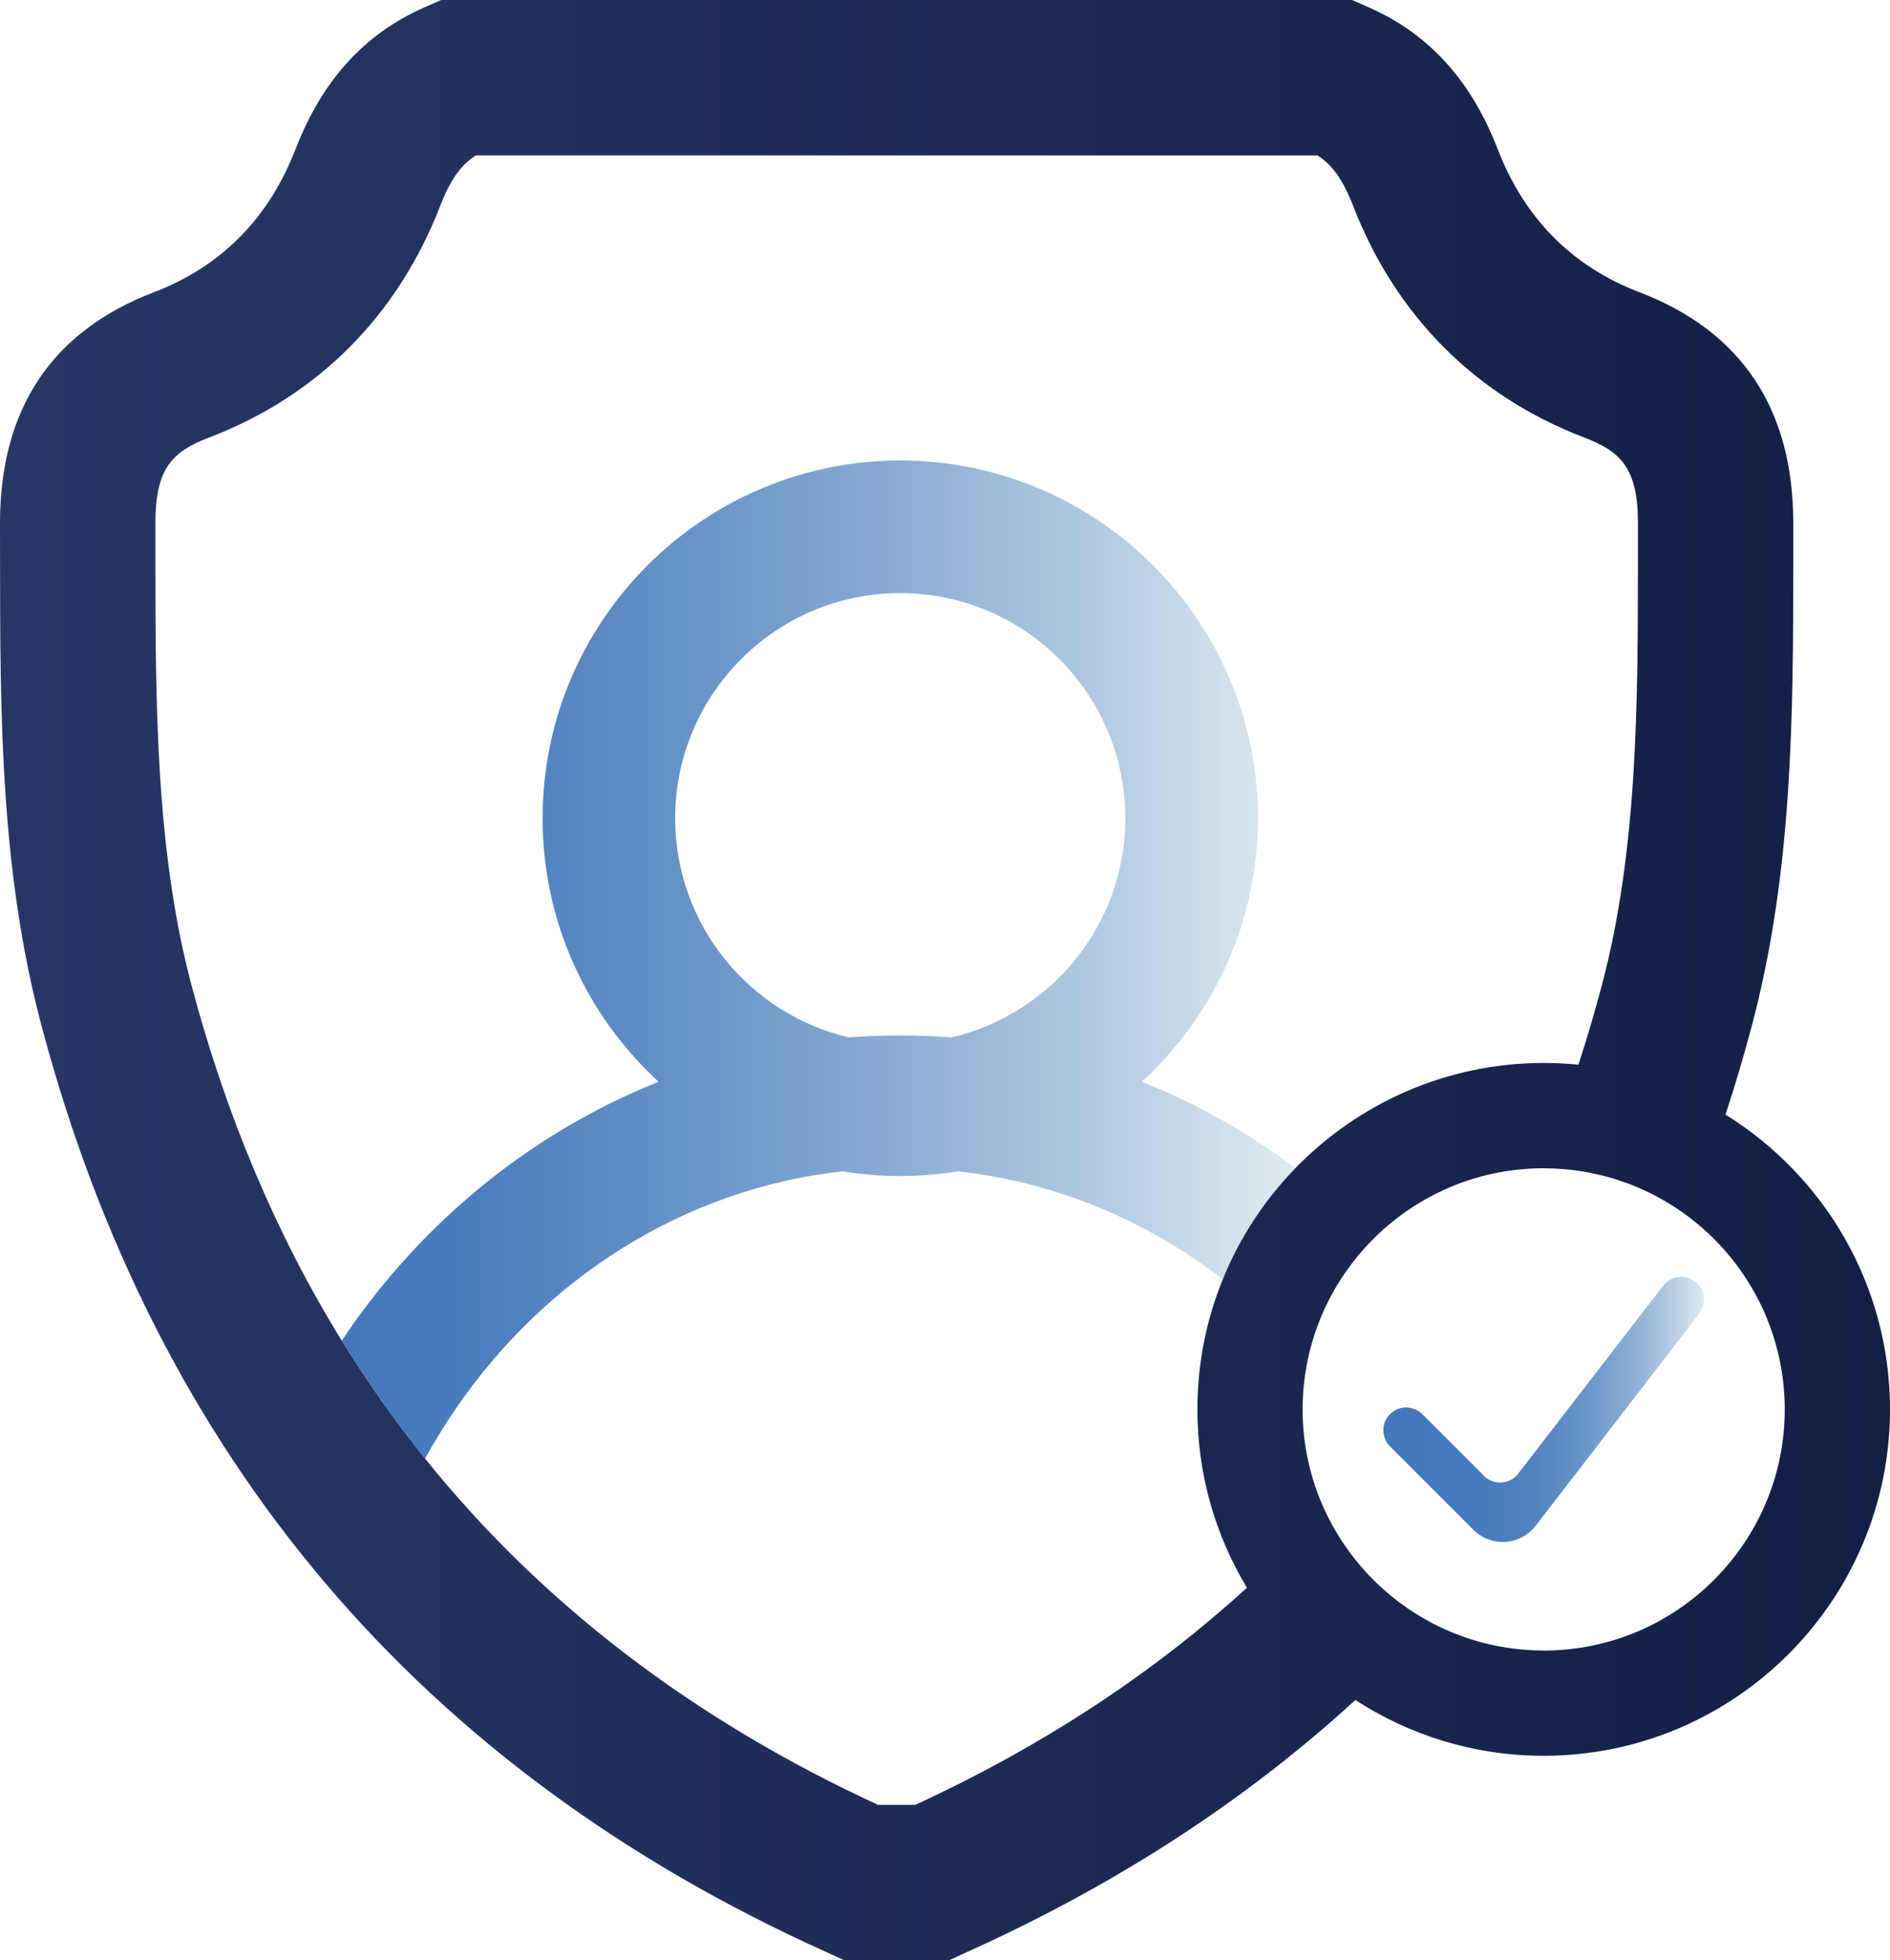
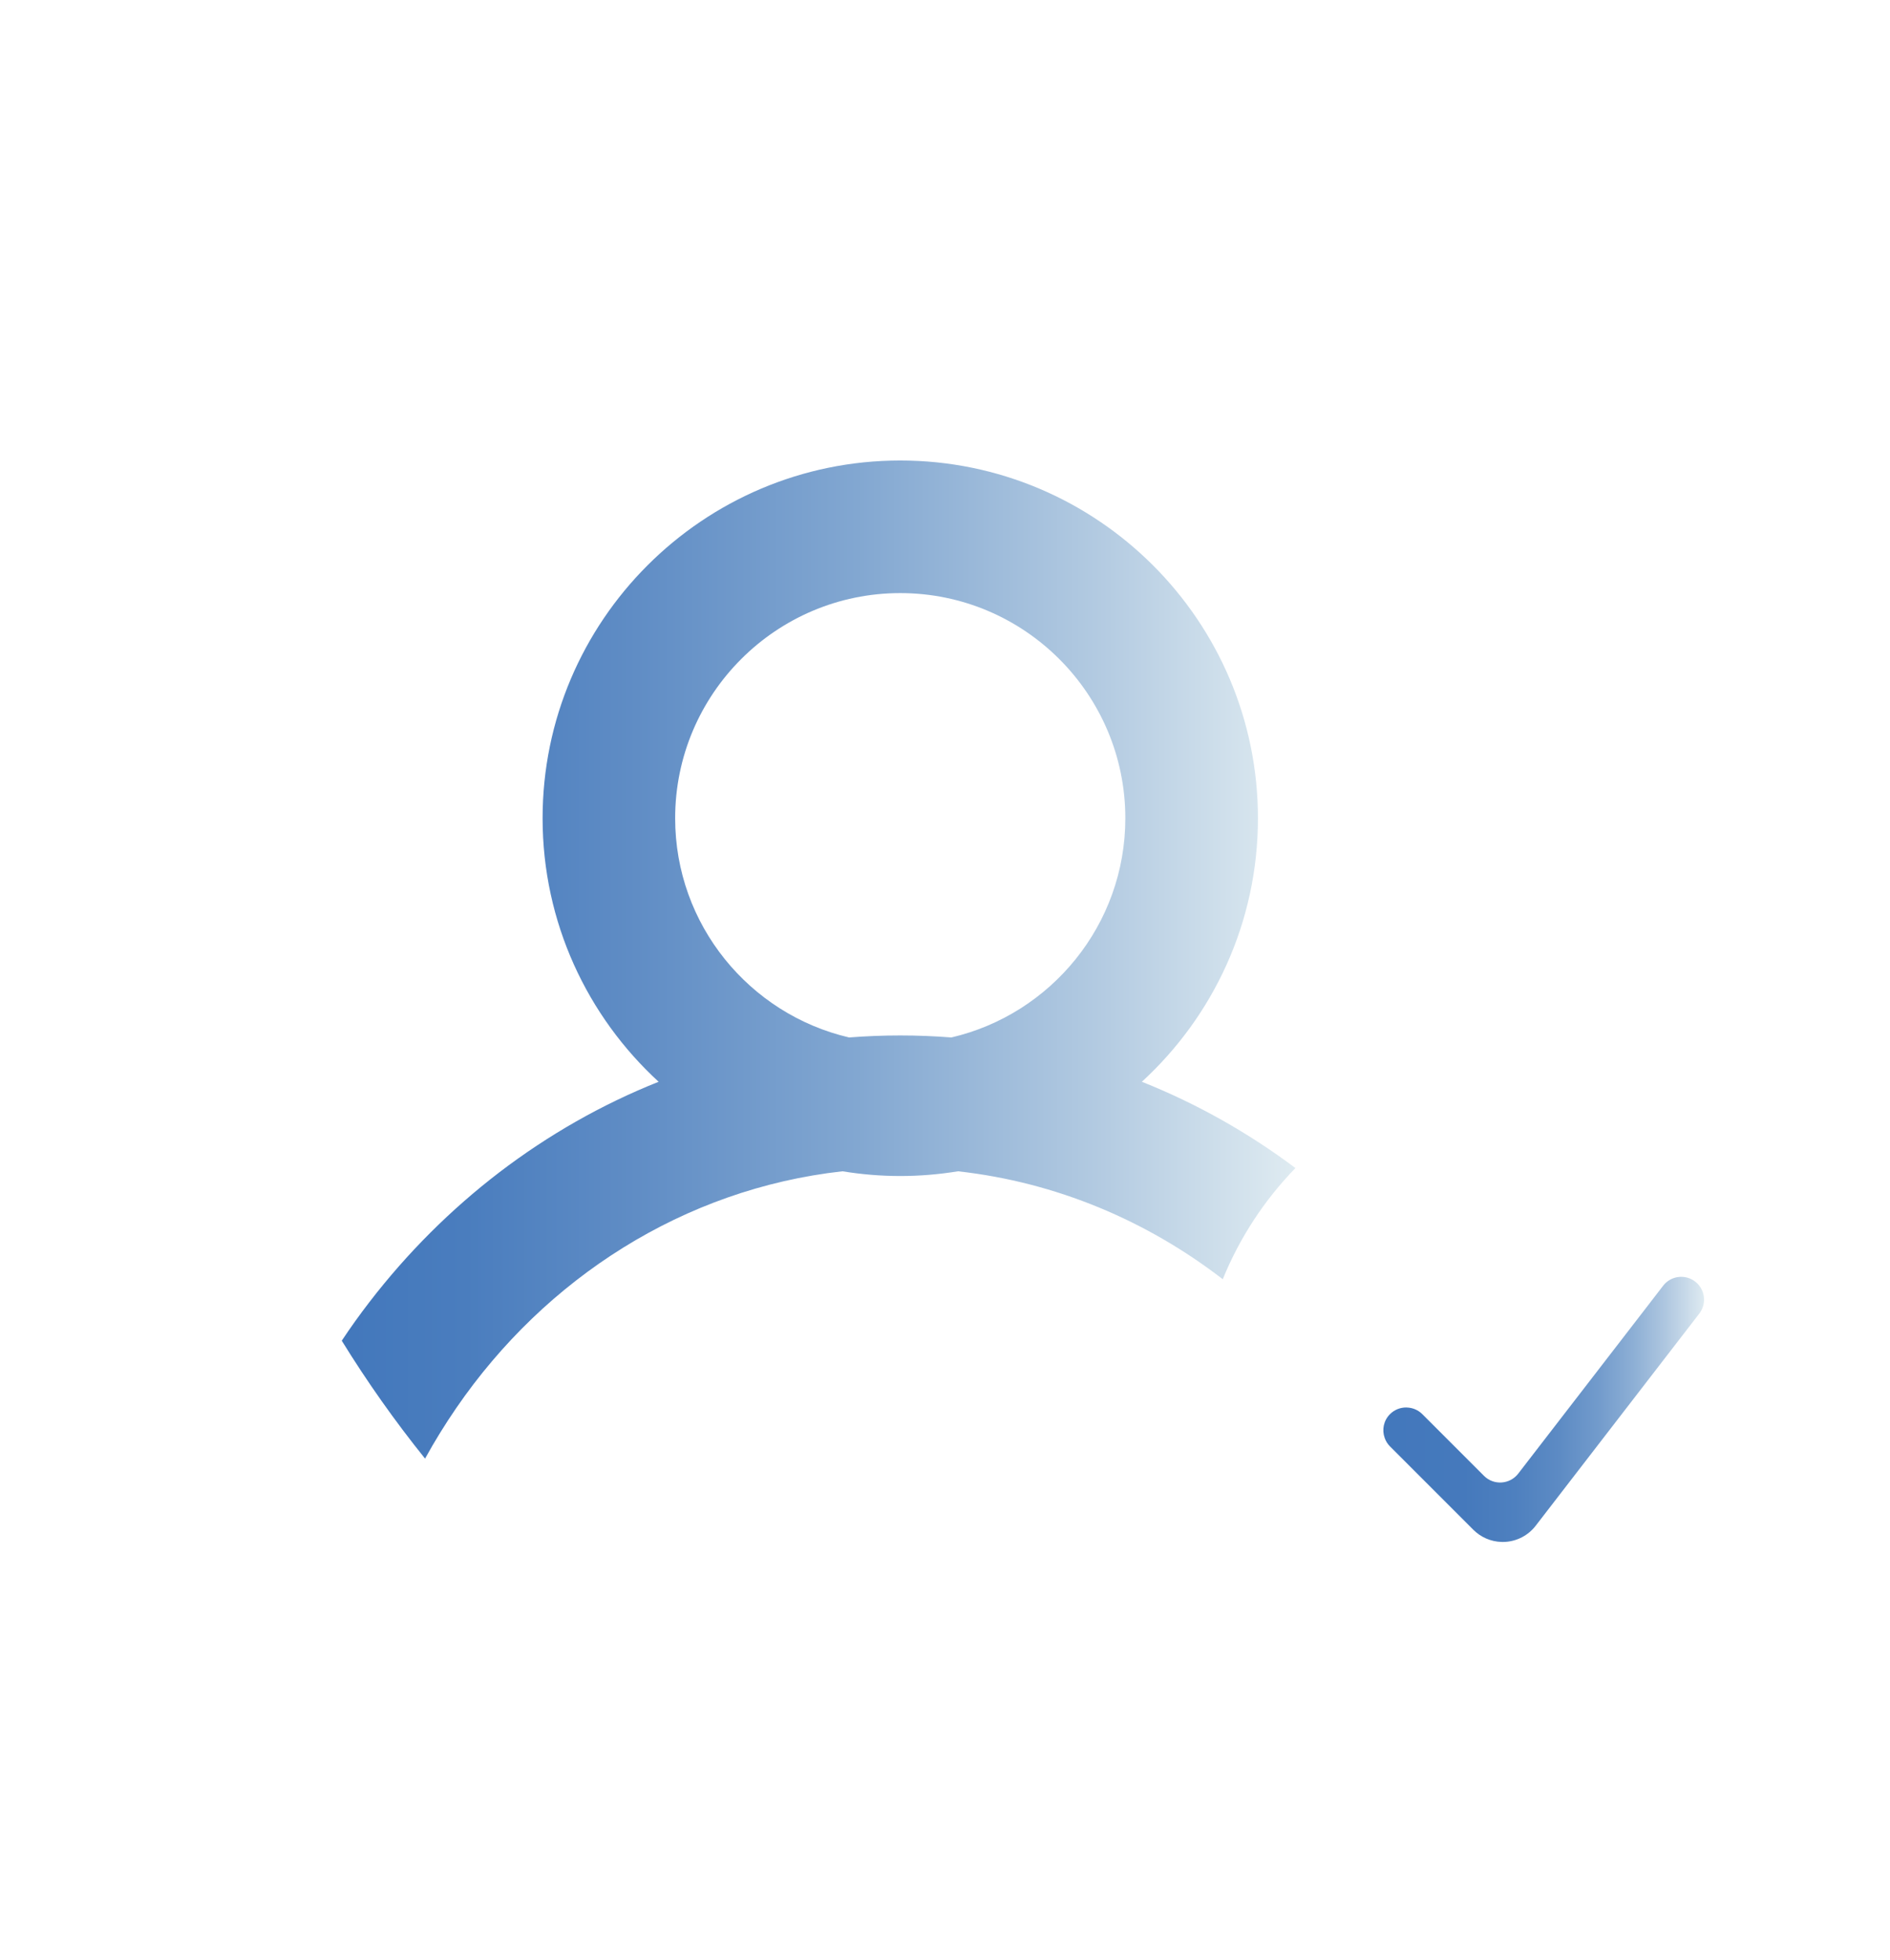
<svg xmlns="http://www.w3.org/2000/svg" id="a" width="377.1" height="391.03" viewBox="0 0 377.1 391.03">
  <defs>
    <style>.e{fill:url(#c);}.f{fill:url(#d);}.g{fill:url(#b);}</style>
    <linearGradient id="b" x1="276.01" y1="281.14" x2="340" y2="281.14" gradientUnits="userSpaceOnUse">
      <stop offset=".01" stop-color="#4378bc" />
      <stop offset=".25" stop-color="#4579bc" />
      <stop offset=".41" stop-color="#4e80bf" />
      <stop offset=".55" stop-color="#5d8bc4" />
      <stop offset=".67" stop-color="#729bcc" />
      <stop offset=".78" stop-color="#8dafd5" />
      <stop offset=".88" stop-color="#afc7e0" />
      <stop offset=".98" stop-color="#d6e4ee" />
      <stop offset="1" stop-color="#dfebf1" />
    </linearGradient>
    <linearGradient id="c" x1="68.19" y1="191.41" x2="258.47" y2="191.41" gradientUnits="userSpaceOnUse">
      <stop offset=".01" stop-color="#4378bc" />
      <stop offset=".13" stop-color="#4a7dbe" />
      <stop offset=".31" stop-color="#608dc5" />
      <stop offset=".54" stop-color="#82a7d1" />
      <stop offset=".79" stop-color="#b2cae1" />
      <stop offset="1" stop-color="#dfebf1" />
    </linearGradient>
    <linearGradient id="d" x1="0" y1="195.51" x2="377.1" y2="195.51" gradientUnits="userSpaceOnUse">
      <stop offset=".01" stop-color="#273765" />
      <stop offset="1" stop-color="#131f45" />
    </linearGradient>
  </defs>
  <path class="g" d="M340,259.25c0,.97-.31,1.95-.95,2.78l-32.65,42.33c-1.46,1.89-3.66,3.06-6.04,3.21-.17.01-.35.02-.53.02-.09,0-.17,0-.26-.01-2.1-.06-4.1-.92-5.6-2.42l-16.63-16.63c-.5-.5-.86-1.09-1.07-1.72-.57-1.6-.21-3.45,1.07-4.72.89-.89,2.05-1.33,3.22-1.33.06,0,.12,0,.18.01,1.11.04,2.2.48,3.04,1.32l12.31,12.31c1.94,1.94,5.15,1.73,6.83-.44l26.24-34.01,2.68-3.48c1.54-1.99,4.4-2.36,6.39-.82,1.16.89,1.77,2.24,1.77,3.6Z" />
  <path class="e" d="M227.83,215.79c14.22-13.05,23.16-31.78,23.16-52.57,0-39.35-32.02-71.36-71.37-71.36s-71.36,32.01-71.36,71.36c0,20.78,8.93,39.51,23.15,52.57-11.39,4.54-22.05,10.64-31.75,18.04-9.69,7.41-18.42,16.12-25.94,25.89-1.93,2.5-3.78,5.08-5.53,7.72,5.08,8.23,10.62,16.07,16.62,23.52,1.92-3.49,4.01-6.87,6.25-10.13,17.76-25.86,45.4-43.66,77-47.18h.05c3.75.61,7.59.94,11.51.94s7.76-.33,11.52-.94h.04c19.59,2.19,37.65,9.85,52.79,21.53,3.38-8.32,8.34-15.84,14.5-22.18-9.39-7.03-19.68-12.85-30.64-17.21ZM189.83,206.95c-3.37-.26-6.77-.4-10.21-.4s-6.84.14-10.21.4c-19.86-4.63-34.7-22.47-34.7-43.73,0-24.76,20.14-44.91,44.91-44.91s44.91,20.15,44.91,44.91c0,21.26-14.84,39.1-34.7,43.73Z" />
-   <path class="f" d="M344.28,222.35c1.9-5.8,3.65-11.71,5.25-17.74,8.23-30.95,8.25-62.44,8.27-92.9,0-2.4,0-4.79,0-7.18v-.17c0-22.78-10.33-38.28-30.69-46.06-13.42-5.13-22.93-14.72-28.26-28.49-5.32-13.77-13.73-23.04-25.78-28.36l-3.31-1.45H88.03l-3.37,1.48c-11.98,5.29-20.39,14.56-25.71,28.32-5.34,13.78-14.85,23.38-28.26,28.5C10.28,66.1-.05,81.65,0,104.54c.01,2.38.01,4.77.01,7.19.02,30.45.04,61.94,8.27,92.87,22.89,86.21,75.64,148.41,156.78,184.88l3.38,1.55h20.93l3.37-1.55c29.73-13.37,55.65-30.18,77.69-50.37,10.82,7.04,23.73,11.13,37.57,11.13,38.1,0,69.1-31,69.1-69.1,0-24.8-13.14-46.6-32.82-58.79ZM248.79,316.72c-18.88,17.23-40.96,31.69-66.17,43.31h-7.43c-36.9-17.01-67.09-40.11-90.38-69.07-6-7.45-11.54-15.29-16.62-23.52-13.02-21.09-23.02-44.71-29.95-70.8-7.19-27.03-7.21-56.47-7.23-84.93,0-2.43,0-4.84-.01-7.25-.02-11.12,3.45-14.41,10.76-17.2,21.64-8.27,37.58-24.27,46.11-46.28,2.16-5.6,4.41-8.29,7.08-9.98h167.9c2.69,1.7,4.93,4.4,7.1,9.99,4.26,11,10.37,20.5,18.13,28.28,7.75,7.79,17.15,13.85,27.97,17.99,7.31,2.79,10.78,6.08,10.76,17.19,0,2.42,0,4.83,0,7.25-.02,28.47-.04,57.9-7.23,84.95-1.42,5.35-2.97,10.6-4.65,15.74-2.27-.23-4.58-.35-6.92-.35-19.4,0-36.96,8.04-49.53,20.96-6.16,6.34-11.12,13.86-14.5,22.18-3.27,8.02-5.07,16.78-5.07,25.96,0,13.01,3.61,25.18,9.89,35.58ZM308,329.24c-8,0-15.56-1.97-22.2-5.44-9.44-4.93-17.05-12.91-21.52-22.62-2.81-6.1-4.38-12.89-4.38-20.04,0-3.36.35-6.64,1.01-9.81,1.97-9.47,6.73-17.94,13.4-24.48,8.51-8.37,20.13-13.61,32.94-13.8.25,0,.5,0,.75,0,10.82,0,20.81,3.59,28.85,9.63,11.68,8.78,19.25,22.76,19.25,38.47,0,26.52-21.57,48.1-48.1,48.1Z" />
</svg>